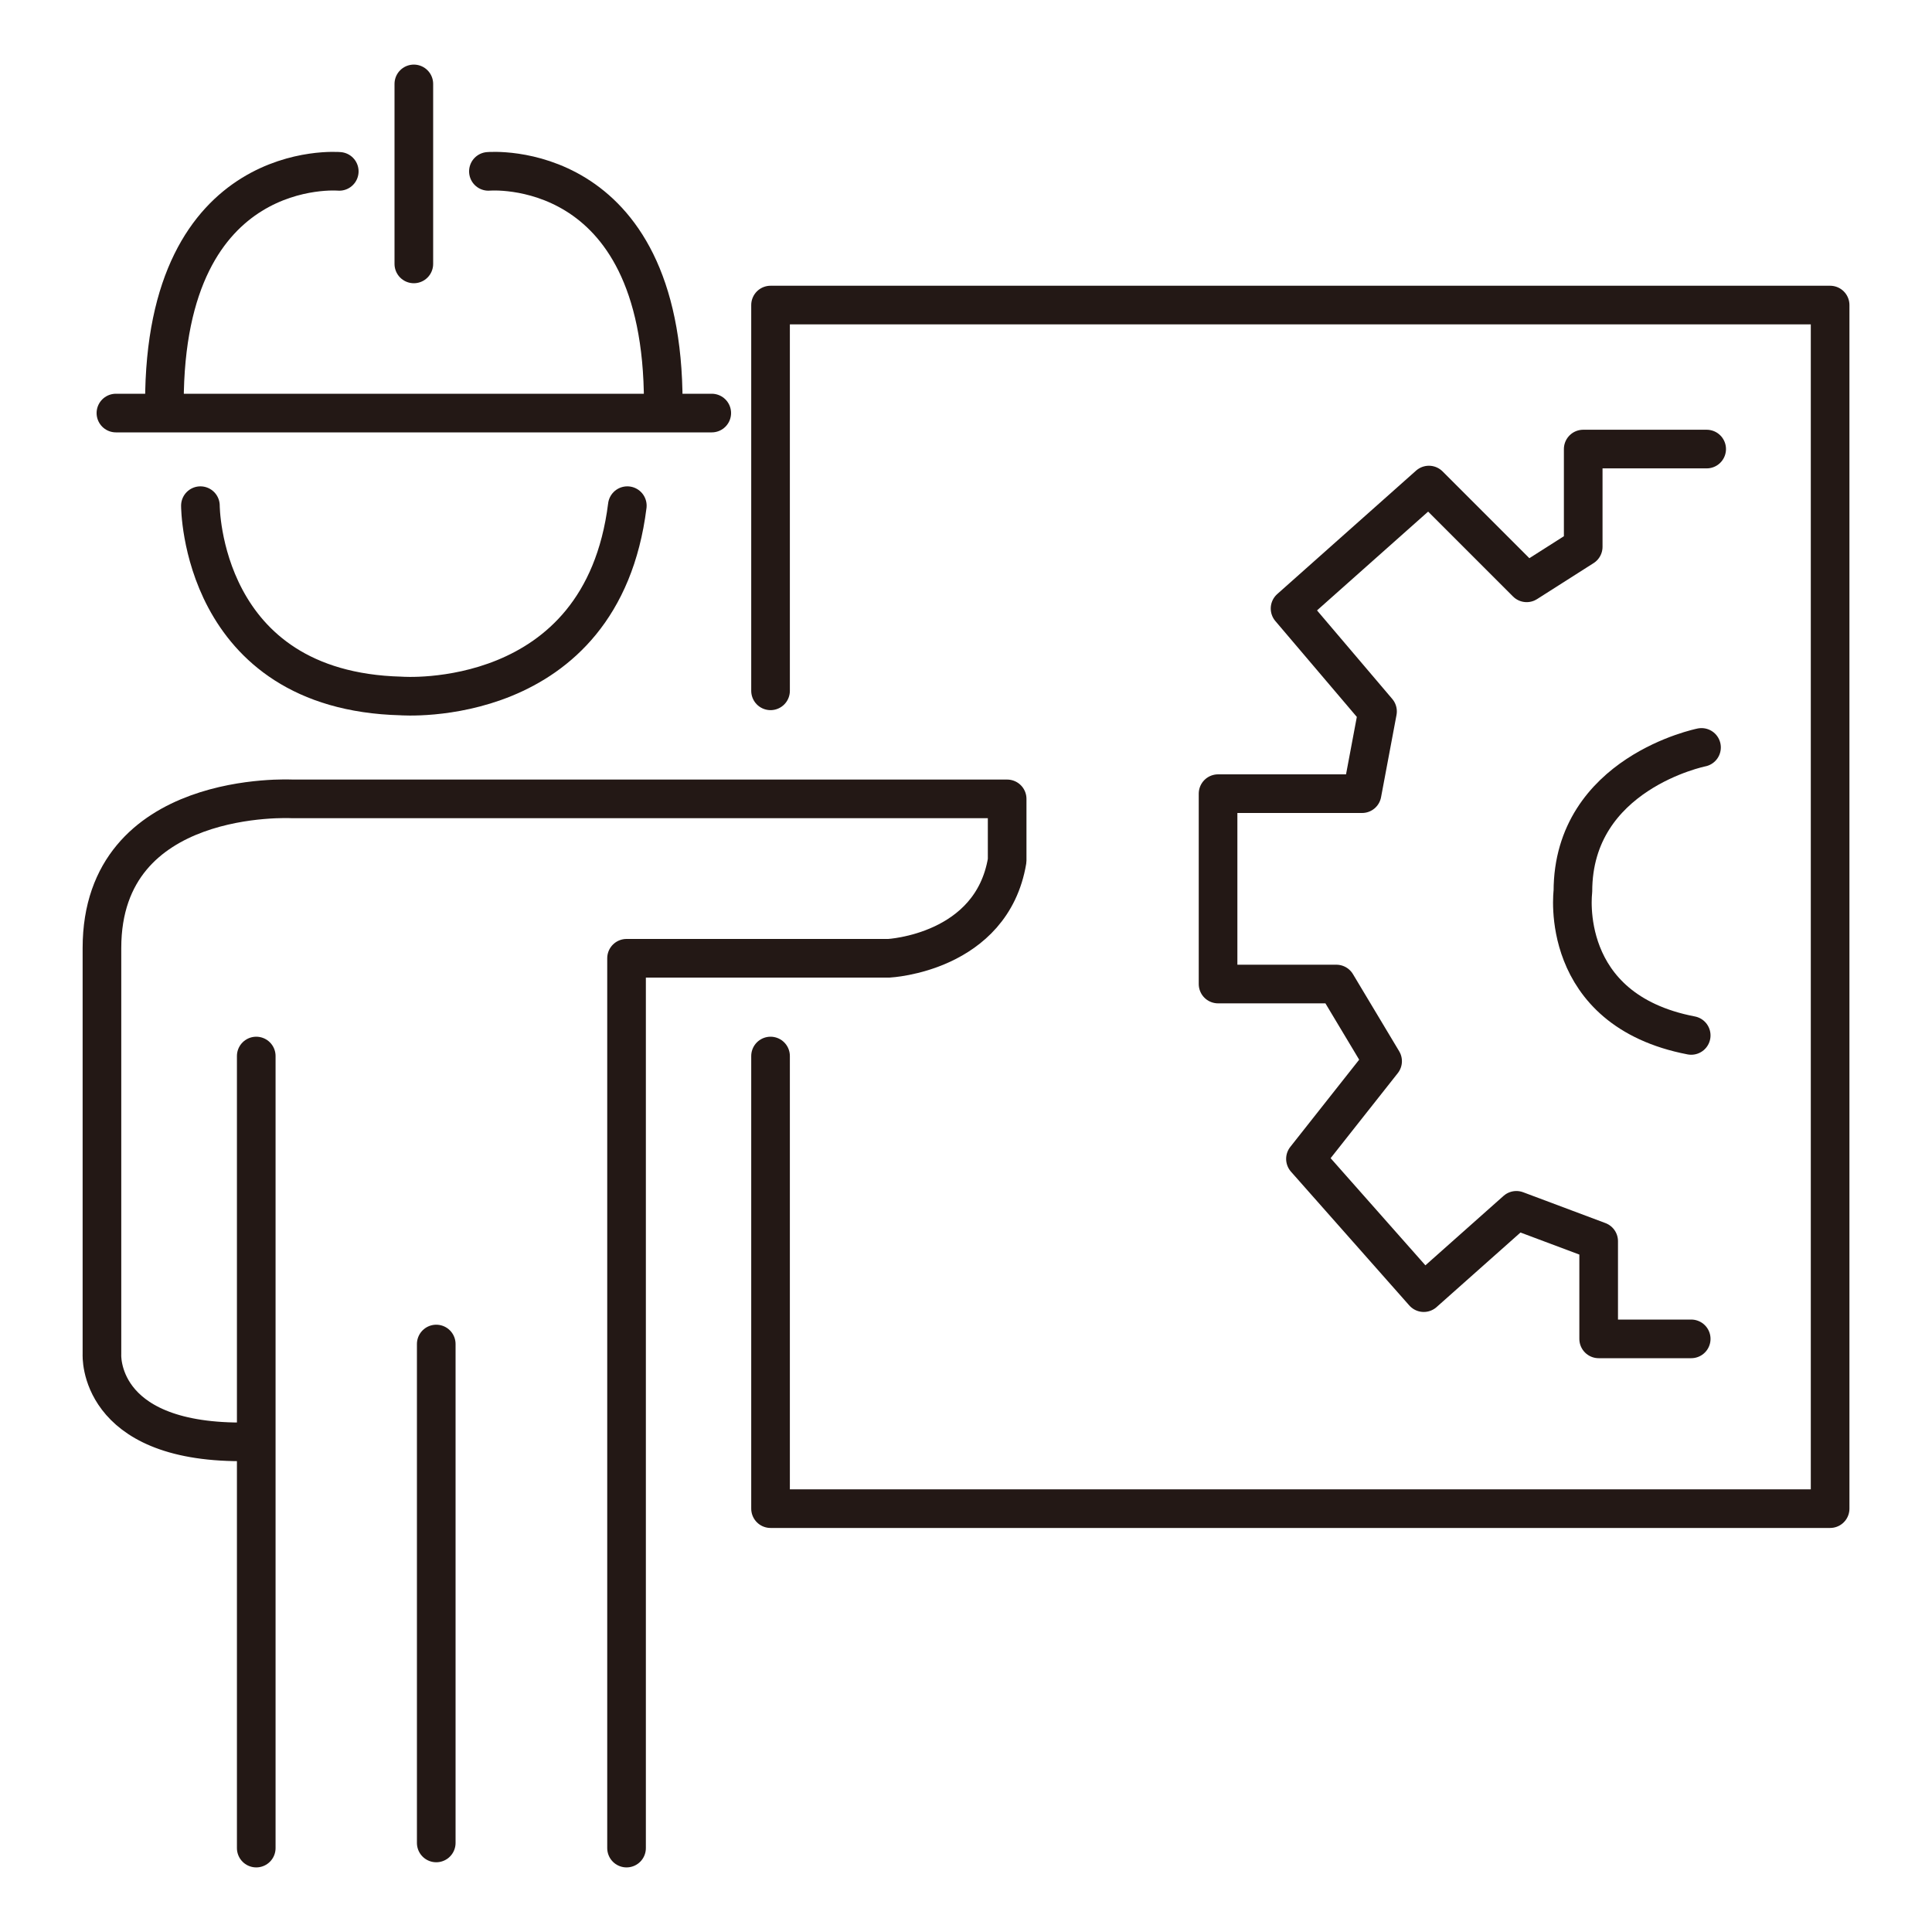
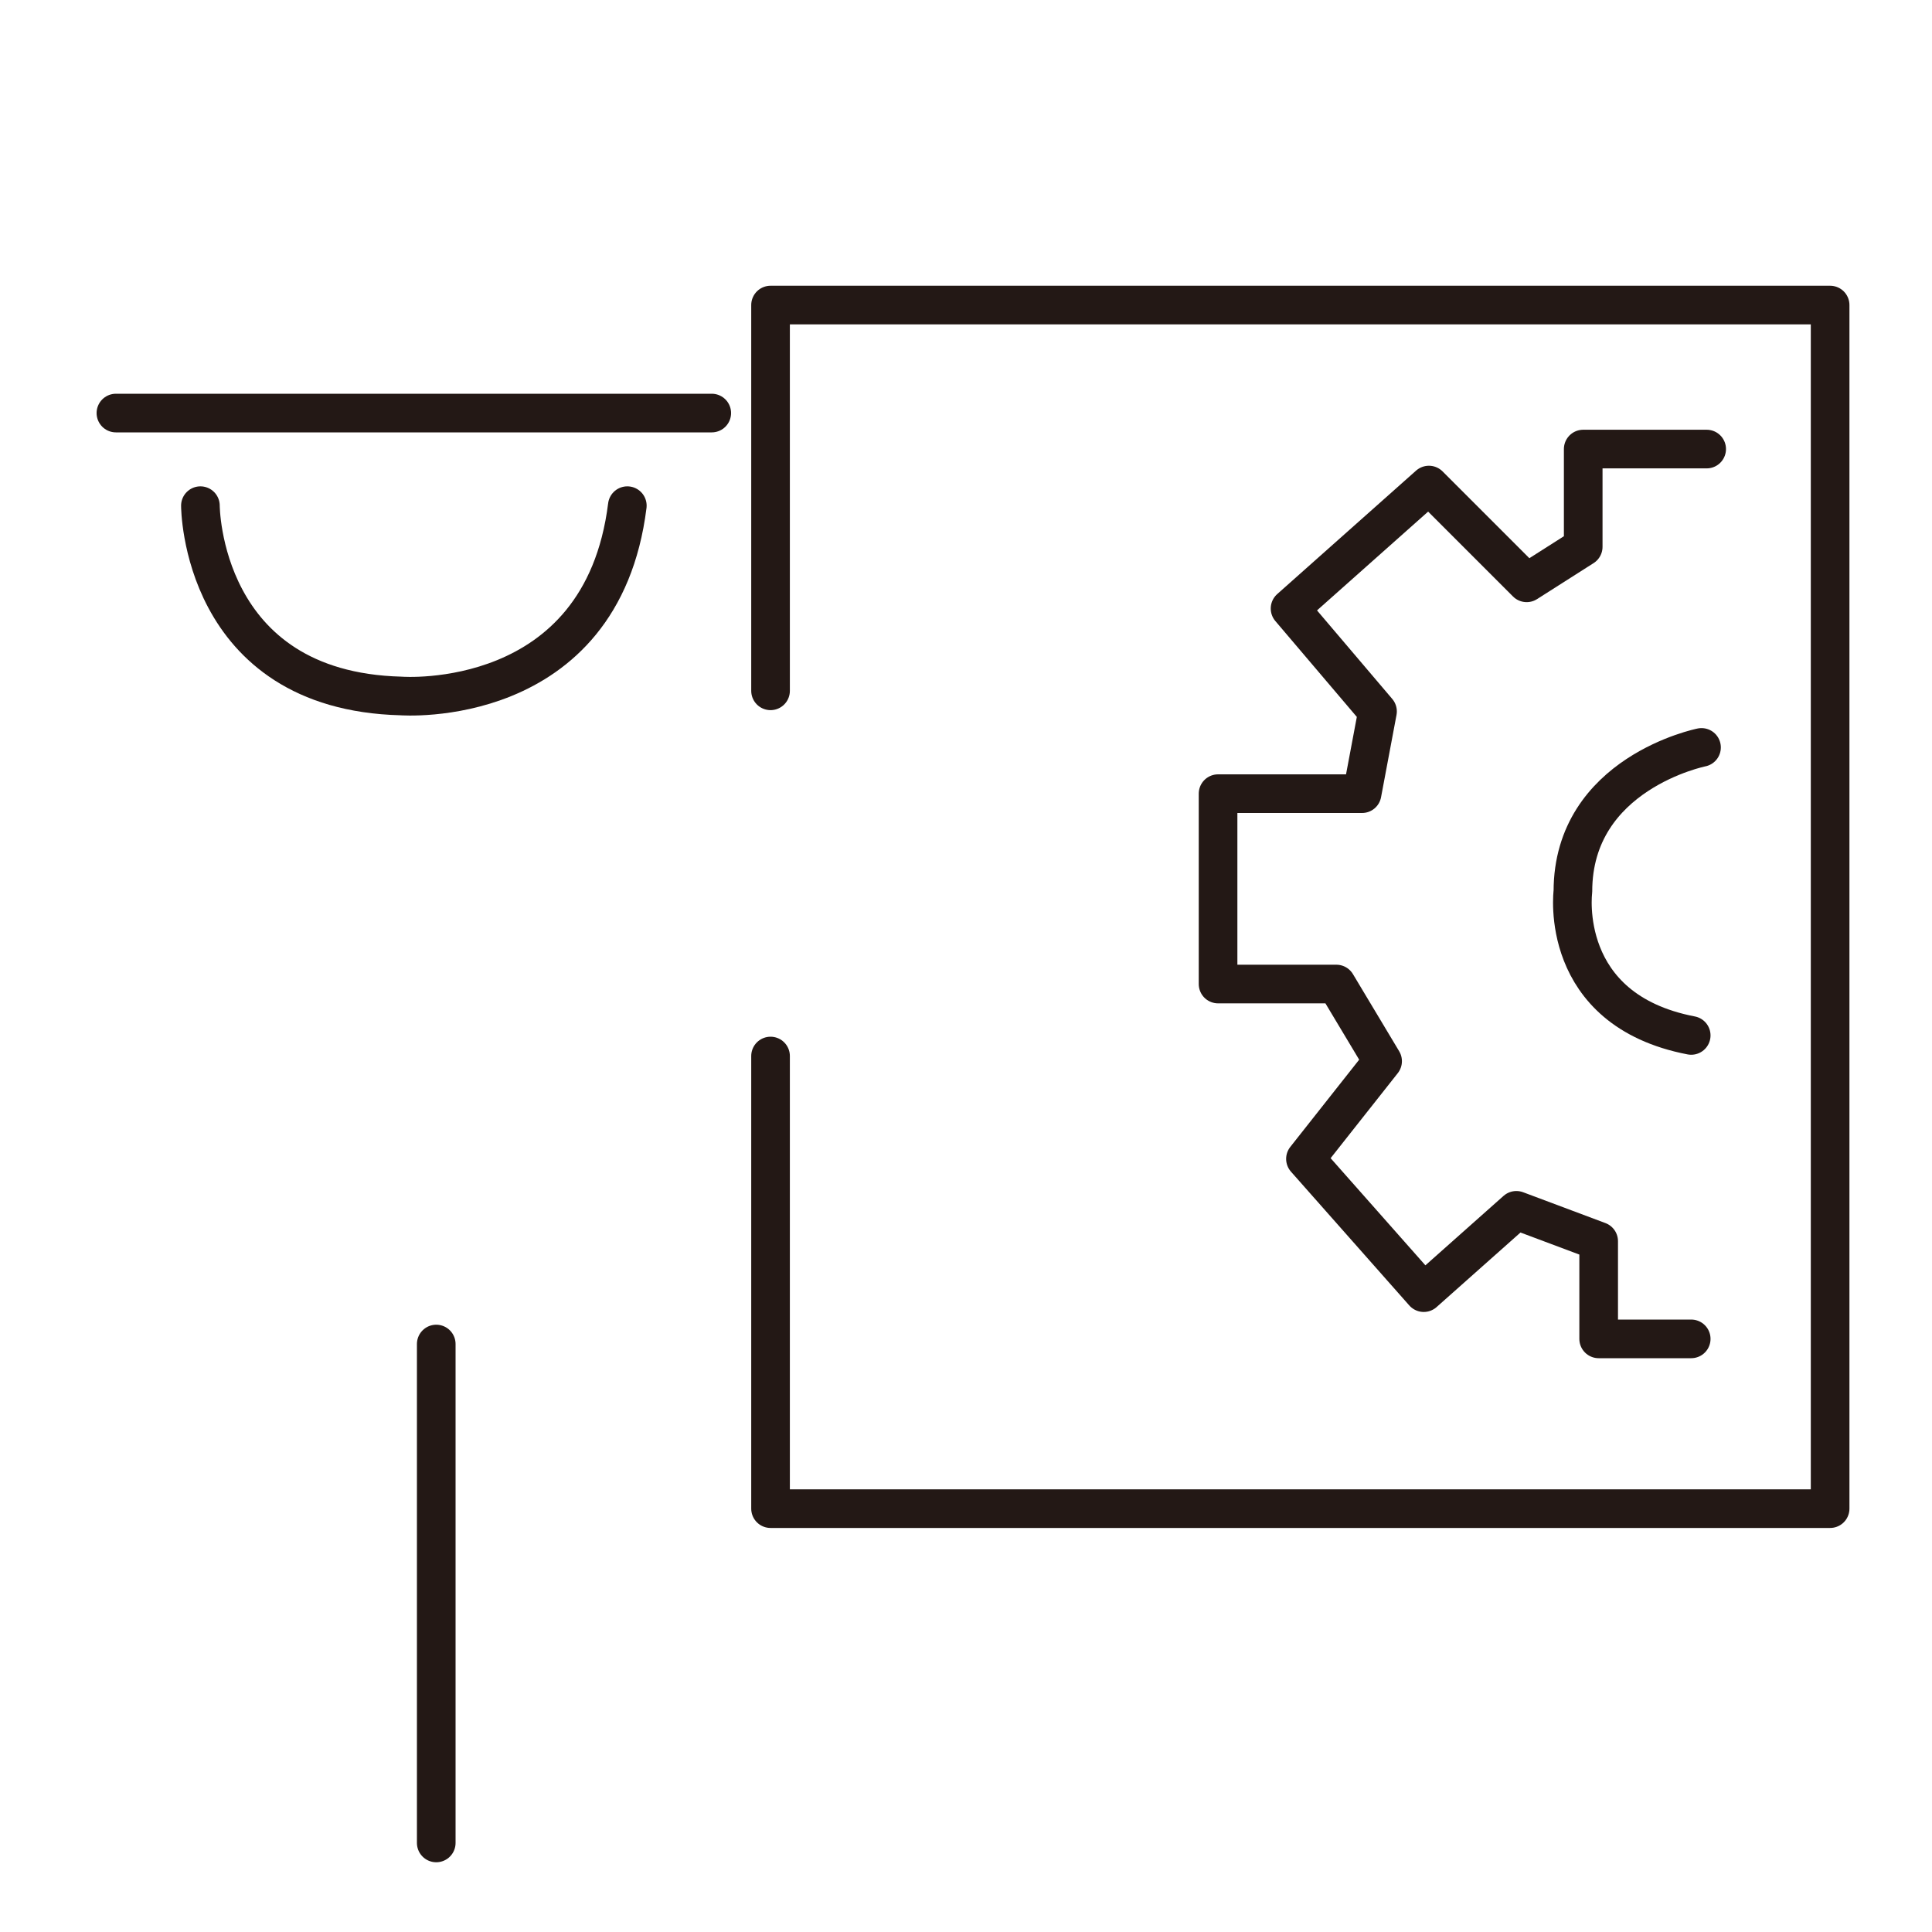
<svg xmlns="http://www.w3.org/2000/svg" id="a" viewBox="0 0 300 300">
-   <line x1="39.79" y1="163.98" x2="39.79" y2="286.97" style="fill:none; stroke:#231815; stroke-linecap:round; stroke-linejoin:round; stroke-width:6px;" />
  <line x1="67.74" y1="208.7" x2="67.74" y2="286.17" style="fill:none; stroke:#231815; stroke-linecap:round; stroke-linejoin:round; stroke-width:6px;" />
-   <path d="M97.29,286.97V148.8h40.73s15.97-.8,18.37-15.17v-9.58H45.38s-29.55-1.6-29.55,23.16v63.1s-.8,13.58,21.56,13.58" style="fill:none; stroke:#231815; stroke-linecap:round; stroke-linejoin:round; stroke-width:6px;" />
  <line x1="18" y1="64.14" x2="110.52" y2="64.14" style="fill:none; stroke:#231815; stroke-linecap:round; stroke-linejoin:round; stroke-width:6px;" />
  <g>
-     <path d="M52.68,26.61s-27.15-2.4-27.15,35.94" style="fill:none; stroke:#231815; stroke-linecap:round; stroke-linejoin:round; stroke-width:6px;" />
-     <path d="M75.84,26.61s27.15-2.4,27.15,35.94" style="fill:none; stroke:#231815; stroke-linecap:round; stroke-linejoin:round; stroke-width:6px;" />
-   </g>
-   <line x1="64.26" y1="13.03" x2="64.26" y2="40.98" style="fill:none; stroke:#231815; stroke-linecap:round; stroke-linejoin:round; stroke-width:6px;" />
+     </g>
  <path d="M31.12,78.52s0,28.75,31.15,29.55c0,0,31.15,2.4,35.14-29.55" style="fill:none; stroke:#231815; stroke-linecap:round; stroke-linejoin:round; stroke-width:6px;" />
  <polyline points="119.65 107.27 119.65 47.37 284.18 47.37 284.18 234.26 119.65 234.26 119.65 163.98" style="fill:none; stroke:#231815; stroke-linecap:round; stroke-linejoin:round; stroke-width:6px;" />
  <polyline points="265.01 69.73 245.84 69.73 245.84 84.91 237.06 90.5 221.88 75.32 200.32 94.49 213.9 110.47 211.5 123.24 189.14 123.24 189.14 152.8 207.51 152.8 214.69 164.78 202.71 179.95 221.08 200.72 235.46 187.94 248.24 192.73 248.24 207.9 262.61 207.9" style="fill:none; stroke:#231815; stroke-linecap:round; stroke-linejoin:round; stroke-width:6px;" />
  <path d="M264.21,116.06s-19.97,3.99-19.97,22.36c0,0-2.4,18.37,18.37,22.36" style="fill:none; stroke:#231815; stroke-linecap:round; stroke-linejoin:round; stroke-width:6px;" />
</svg>